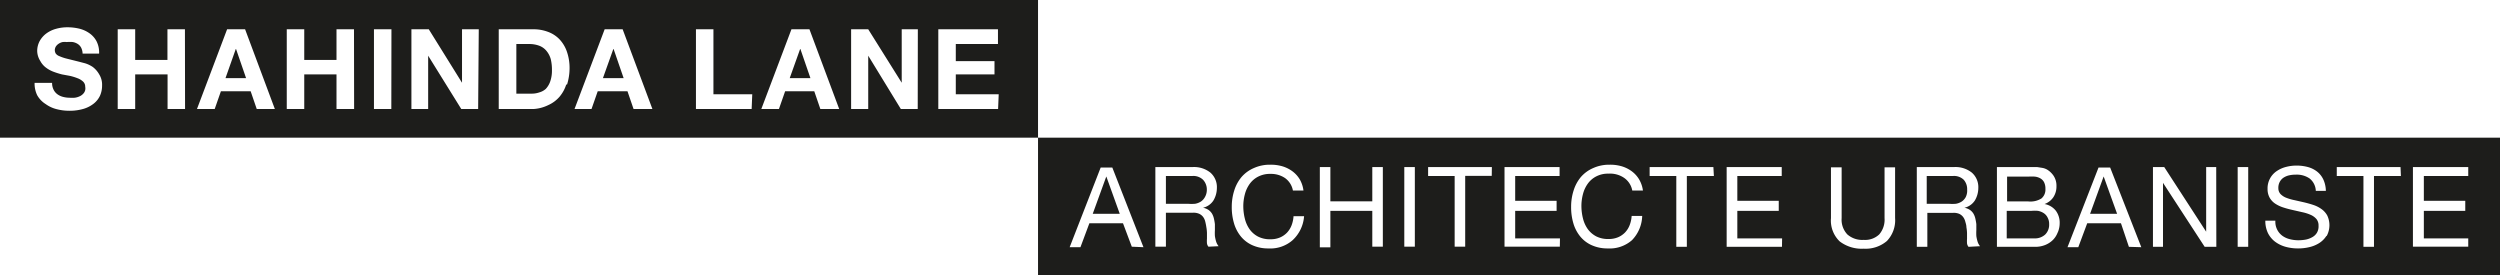
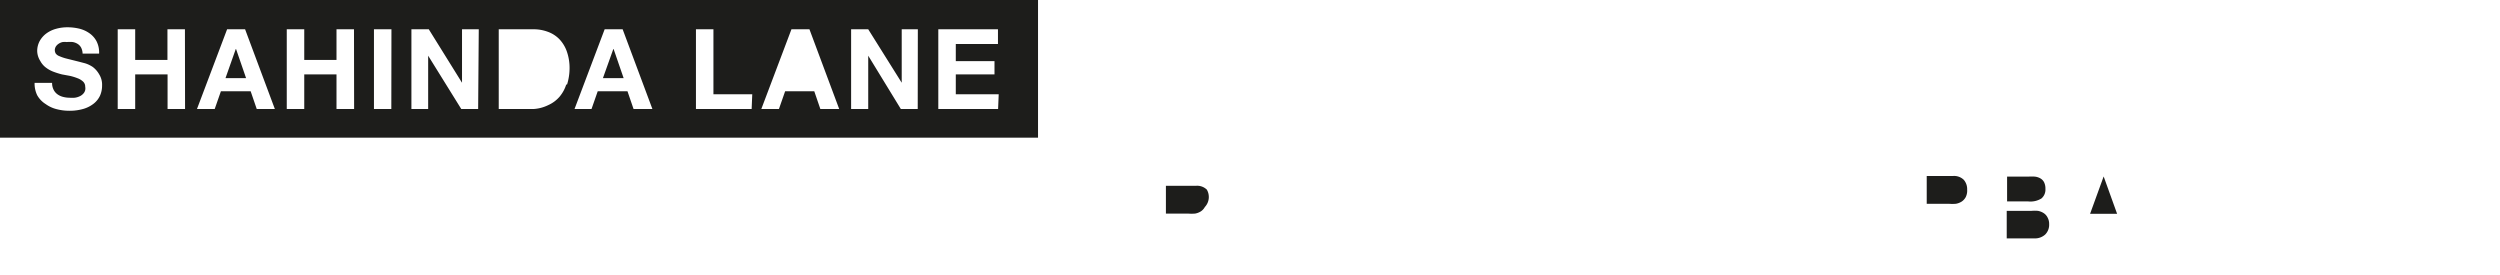
<svg xmlns="http://www.w3.org/2000/svg" id="Calque_1" data-name="Calque 1" viewBox="0 0 201.56 22.21">
  <defs>
    <style>.cls-1{fill:#1d1d1b;}</style>
  </defs>
  <title>Plan de travail 2</title>
  <polygon class="cls-1" points="49.45 3.95 48.61 6.3 50.28 6.3 49.47 3.95 49.45 3.95" />
-   <path class="cls-1" d="M44.08,4.13a1.39,1.39,0,0,0-.57-.43,2.29,2.29,0,0,0-.88-.15h-1v4h1.26a1.82,1.82,0,0,0,.59-.1A1.31,1.31,0,0,0,44,7.17a1.68,1.68,0,0,0,.36-.6,2.64,2.64,0,0,0,.14-.9,3.72,3.72,0,0,0-.09-.88A1.78,1.78,0,0,0,44.08,4.13Z" />
  <polygon class="cls-1" points="19.01 3.95 18.18 6.3 19.84 6.3 19.03 3.95 19.01 3.95" />
-   <polygon class="cls-1" points="64.51 3.95 63.67 6.3 65.34 6.3 64.53 3.95 64.51 3.95" />
  <path class="cls-1" d="M0,0V11.1H83.69V0ZM8.07,7.7a1.76,1.76,0,0,1-.51.65,2.44,2.44,0,0,1-.84.43,3.94,3.94,0,0,1-1.16.15,4,4,0,0,1-1-.13,2.58,2.58,0,0,1-.88-.41A2,2,0,0,1,3,7.68a2.13,2.13,0,0,1-.21-1H4.2a1.17,1.17,0,0,0,.12.55,1,1,0,0,0,.31.37,1.31,1.31,0,0,0,.45.21,2.14,2.14,0,0,0,.54.07,2.76,2.76,0,0,0,.4,0,1.33,1.33,0,0,0,.41-.12.86.86,0,0,0,.32-.25A.61.61,0,0,0,6.87,7a.56.56,0,0,0-.17-.42,1.34,1.34,0,0,0-.44-.27,4.51,4.51,0,0,0-.61-.19L5,6a6.37,6.37,0,0,1-.7-.22,2.42,2.42,0,0,1-.61-.34,1.61,1.61,0,0,1-.44-.52A1.57,1.57,0,0,1,3,4.15a1.68,1.68,0,0,1,.21-.86,1.93,1.93,0,0,1,.55-.61,2.38,2.38,0,0,1,.77-.36,3.33,3.33,0,0,1,.86-.12,4.13,4.13,0,0,1,1,.11,2.42,2.42,0,0,1,.82.37,1.84,1.84,0,0,1,.57.64,2,2,0,0,1,.21,1H6.66a1.15,1.15,0,0,0-.12-.48.8.8,0,0,0-.28-.3,1.13,1.13,0,0,0-.39-.15,2.48,2.48,0,0,0-.48,0,1.63,1.63,0,0,0-.34,0,.91.91,0,0,0-.31.13.79.79,0,0,0-.23.22A.61.61,0,0,0,4.42,4a.58.58,0,0,0,.07.31.63.63,0,0,0,.28.21,3.63,3.63,0,0,0,.58.2l1,.25.5.13a2.34,2.34,0,0,1,.63.3A1.94,1.94,0,0,1,8,6a1.57,1.57,0,0,1,.23.89A2,2,0,0,1,8.07,7.7Zm6.85,1.09H13.51V6H10.9V8.79H9.49V2.36H10.9V4.83h2.6V2.36h1.41Zm5.78,0-.49-1.43h-2.4l-.5,1.43H15.88l2.43-6.43h1.45l2.4,6.43Zm7.85,0H27.13V6h-2.6V8.79H23.12V2.36h1.41V4.83h2.6V2.36h1.41Zm3,0H30.15V2.36h1.41Zm7,0H37.19l-2.67-4.3h0v4.3H33.17V2.36h1.4l2.68,4.31h0V2.36H38.6Zm7.11-2a2.86,2.86,0,0,1-.54,1,2.58,2.58,0,0,1-.91.68A3.09,3.09,0,0,1,43,8.79H40.21V2.36H43a3.29,3.29,0,0,1,1.16.2,2.47,2.47,0,0,1,.93.59,2.76,2.76,0,0,1,.61,1,4,4,0,0,1,.22,1.4A4.41,4.41,0,0,1,45.71,6.84Zm5.42,2-.49-1.43h-2.4l-.5,1.43H46.32l2.43-6.43H50.2l2.4,6.43Zm9.52,0H56.11V2.36h1.41V7.6h3.13Zm5.54,0-.49-1.43H63.3l-.5,1.43H61.38l2.43-6.43h1.45l2.4,6.43Zm7.85,0H72.63L70,4.49h0v4.3H68.62V2.36H70L72.7,6.67h0V2.36H74Zm6.48,0H75.65V2.36h4.81V3.55H77.06V4.93h3.12V6H77.06V7.6h3.46Z" />
  <path class="cls-1" d="M164.75,17.17a1.28,1.28,0,0,0-.44-.17,2.69,2.69,0,0,0-.52,0h-2v2.22H164a1.23,1.23,0,0,0,.89-.31,1.11,1.11,0,0,0,.32-.84,1.06,1.06,0,0,0-.12-.52A.9.9,0,0,0,164.75,17.17Z" />
  <path class="cls-1" d="M158.6,15.29a1.15,1.15,0,0,0-.27-.79,1.11,1.11,0,0,0-.87-.31h-2.12v2.24h1.78a3.68,3.68,0,0,0,.57,0,1.28,1.28,0,0,0,.47-.18,1,1,0,0,0,.32-.35A1.17,1.17,0,0,0,158.6,15.29Z" />
  <path class="cls-1" d="M164.59,16a.93.93,0,0,0,.32-.77,1.15,1.15,0,0,0-.11-.54.77.77,0,0,0-.3-.31,1.15,1.15,0,0,0-.44-.14,4.29,4.29,0,0,0-.53,0h-1.71v2h1.71A1.68,1.68,0,0,0,164.59,16Z" />
  <polygon class="cls-1" points="169.6 14.24 168.51 17.24 170.69 17.24 169.61 14.24 169.6 14.24" />
-   <path class="cls-1" d="M97.3,15.29A1.15,1.15,0,0,0,97,14.5a1.11,1.11,0,0,0-.87-.31H94v2.24h1.78a3.67,3.67,0,0,0,.57,0,1.28,1.28,0,0,0,.47-.18,1,1,0,0,0,.32-.35A1.18,1.18,0,0,0,97.3,15.29Z" />
-   <polygon class="cls-1" points="89.19 14.24 88.1 17.24 90.28 17.24 89.2 14.24 89.19 14.24" />
-   <path class="cls-1" d="M83.69,11.1V22.21H201.56V11.1Zm7.56,8.79L90.54,18H87.83l-.72,1.93h-.87l2.5-6.42h.94l2.51,6.42Zm6.18,0a.53.53,0,0,1-.12-.27,2.65,2.65,0,0,1,0-.38l0-.45a3,3,0,0,0-.05-.48,4.39,4.39,0,0,0-.09-.45,1,1,0,0,0-.17-.37.85.85,0,0,0-.31-.25,1.13,1.13,0,0,0-.5-.09H94v2.74h-.85V13.47h3a2.11,2.11,0,0,1,1.44.45,1.55,1.55,0,0,1,.52,1.23,2,2,0,0,1-.27,1,1.36,1.36,0,0,1-.85.6v0a1.14,1.14,0,0,1,.45.18,1,1,0,0,1,.28.3,1.41,1.41,0,0,1,.15.39,4.3,4.3,0,0,1,.08.45c0,.16,0,.31,0,.48a4.32,4.32,0,0,0,0,.48,3.11,3.11,0,0,0,.1.45,1.13,1.13,0,0,0,.2.37Zm6.79-.53a2.71,2.71,0,0,1-1.94.67,3.09,3.09,0,0,1-1.31-.26,2.54,2.54,0,0,1-.93-.71A3,3,0,0,1,99.49,18a4.53,4.53,0,0,1-.18-1.32,4.28,4.28,0,0,1,.2-1.32,3.16,3.16,0,0,1,.58-1.08,2.74,2.74,0,0,1,1-.73,3.09,3.09,0,0,1,1.31-.27,3.31,3.31,0,0,1,1,.13,2.61,2.61,0,0,1,.8.4,2.24,2.24,0,0,1,.59.65,2.4,2.4,0,0,1,.3.9h-.85a1.59,1.59,0,0,0-.63-1,2,2,0,0,0-1.17-.34,2.06,2.06,0,0,0-1,.22,1.92,1.92,0,0,0-.68.58,2.49,2.49,0,0,0-.39.83,3.74,3.74,0,0,0-.13,1,4.17,4.17,0,0,0,.13,1,2.49,2.49,0,0,0,.39.85,1.94,1.94,0,0,0,.68.58,2.1,2.1,0,0,0,1,.21,1.9,1.9,0,0,0,.75-.14,1.73,1.73,0,0,0,.57-.39,1.8,1.8,0,0,0,.37-.59,2.49,2.49,0,0,0,.16-.74h.85A2.91,2.91,0,0,1,104.22,19.36Zm7.27.53h-.85V17h-3.38v2.94h-.85V13.47h.85v2.76h3.38V13.47h.85Zm2.58,0h-.85V13.47h.85Zm6.2-5.71h-2.14v5.71h-.85V14.19h-2.14v-.72h5.14Zm5.49,5.71H121.3V13.47h4.44v.72h-3.58v2h3.34V17h-3.34v2.22h3.61Zm5.82-.53a2.71,2.71,0,0,1-1.94.67,3.09,3.09,0,0,1-1.31-.26,2.54,2.54,0,0,1-.93-.71,3,3,0,0,1-.55-1.06,4.53,4.53,0,0,1-.18-1.32,4.28,4.28,0,0,1,.2-1.32,3.16,3.16,0,0,1,.58-1.08,2.74,2.74,0,0,1,1-.73,3.1,3.1,0,0,1,1.31-.27,3.3,3.3,0,0,1,1,.13,2.6,2.6,0,0,1,.8.4,2.24,2.24,0,0,1,.59.65,2.41,2.41,0,0,1,.31.9h-.86a1.59,1.59,0,0,0-.63-1A2,2,0,0,0,129.7,14a2.06,2.06,0,0,0-1,.22,1.92,1.92,0,0,0-.68.58,2.49,2.49,0,0,0-.39.83,3.74,3.74,0,0,0-.13,1,4.17,4.17,0,0,0,.13,1,2.49,2.49,0,0,0,.39.85,2,2,0,0,0,.68.58,2.11,2.11,0,0,0,1,.21,1.91,1.91,0,0,0,.75-.14,1.74,1.74,0,0,0,.57-.39,1.79,1.79,0,0,0,.37-.59,2.47,2.47,0,0,0,.16-.74h.85A2.91,2.91,0,0,1,131.58,19.36Zm6.6-5.17H136v5.71h-.85V14.19H133v-.72h5.14Zm5.49,5.71h-4.46V13.47h4.44v.72h-3.58v2h3.34V17h-3.34v2.22h3.61Zm9.12-2.32a2.42,2.42,0,0,1-.66,1.85,2.64,2.64,0,0,1-1.87.62,2.92,2.92,0,0,1-1.94-.59,2.33,2.33,0,0,1-.7-1.87v-4.1h.86v4.1a1.73,1.73,0,0,0,.46,1.31,1.82,1.82,0,0,0,1.32.44,1.65,1.65,0,0,0,1.25-.44,1.82,1.82,0,0,0,.43-1.31v-4.1h.85Zm5.92,2.32a.55.55,0,0,1-.12-.27,3.05,3.05,0,0,1,0-.38l0-.45a3.16,3.16,0,0,0-.05-.48c0-.16-.05-.31-.09-.45a1.05,1.05,0,0,0-.17-.37.85.85,0,0,0-.3-.25,1.13,1.13,0,0,0-.5-.09h-2.09v2.74h-.85V13.47h3a2.11,2.11,0,0,1,1.44.45,1.55,1.55,0,0,1,.52,1.23,2,2,0,0,1-.27,1,1.37,1.37,0,0,1-.85.6v0a1.13,1.13,0,0,1,.45.18,1,1,0,0,1,.28.3,1.41,1.41,0,0,1,.15.39,4.47,4.47,0,0,1,.08.45c0,.16,0,.31,0,.48a4.43,4.43,0,0,0,0,.48,3,3,0,0,0,.1.45,1.07,1.07,0,0,0,.2.37Zm7.19-1.16a1.72,1.72,0,0,1-.37.59,1.89,1.89,0,0,1-.61.41,2.12,2.12,0,0,1-.84.16H161V13.47h2.78l.47,0,.44.07a1.22,1.22,0,0,1,.35.13,1.68,1.68,0,0,1,.54.52,1.45,1.45,0,0,1,.22.82,1.57,1.57,0,0,1-.25.89,1.46,1.46,0,0,1-.71.55v0a1.49,1.49,0,0,1,.91.54,1.62,1.62,0,0,1,.31,1A1.91,1.91,0,0,1,165.91,18.73Zm5.74,1.16L171,18h-2.72l-.72,1.93h-.87l2.5-6.42h.94l2.51,6.42Zm7.05,0h-.94l-3.36-5.16h0v5.16h-.81V13.47h.91l3.38,5.21h0V13.47h.81Zm2.57,0h-.85V13.47h.85Zm6.31-.89a1.9,1.9,0,0,1-.59.59,2.55,2.55,0,0,1-.81.33,3.83,3.83,0,0,1-.89.1,3.76,3.76,0,0,1-1-.13,2.54,2.54,0,0,1-.85-.41,2,2,0,0,1-.58-.7,2.25,2.25,0,0,1-.21-1h.81A1.4,1.4,0,0,0,184,19a1.73,1.73,0,0,0,.6.28,2.71,2.71,0,0,0,.7.09,3.28,3.28,0,0,0,.58-.05,1.73,1.73,0,0,0,.53-.19,1,1,0,0,0,.38-.35,1,1,0,0,0,.14-.58.81.81,0,0,0-.17-.54,1.3,1.3,0,0,0-.47-.34,3.35,3.35,0,0,0-.66-.21l-.75-.17c-.26-.06-.51-.12-.75-.2a2.66,2.66,0,0,1-.66-.3,1.42,1.42,0,0,1-.47-.48,1.41,1.41,0,0,1-.18-.73,1.67,1.67,0,0,1,.73-1.43,2.35,2.35,0,0,1,.75-.34,3.35,3.35,0,0,1,.86-.11,3.43,3.43,0,0,1,.92.12,2.07,2.07,0,0,1,.74.37,1.77,1.77,0,0,1,.5.64,2.27,2.27,0,0,1,.2.91h-.81a1.34,1.34,0,0,0-.5-1,1.82,1.82,0,0,0-1.09-.31,2.54,2.54,0,0,0-.53.05,1.4,1.4,0,0,0-.46.18.93.93,0,0,0-.32.34,1,1,0,0,0-.12.52.68.68,0,0,0,.18.48,1.3,1.3,0,0,0,.47.3,4,4,0,0,0,.66.19l.75.17c.25.06.51.13.75.21a2.44,2.44,0,0,1,.66.33,1.57,1.57,0,0,1,.47.52,1.83,1.83,0,0,1-.05,1.67Zm6-4.82H191.4v5.71h-.85V14.19H188.4v-.72h5.14ZM199,19.89h-4.46V13.47H199v.72h-3.58v2h3.34V17h-3.34v2.22H199Z" />
+   <path class="cls-1" d="M97.3,15.29a1.11,1.11,0,0,0-.87-.31H94v2.24h1.78a3.67,3.67,0,0,0,.57,0,1.28,1.28,0,0,0,.47-.18,1,1,0,0,0,.32-.35A1.18,1.18,0,0,0,97.3,15.29Z" />
</svg>